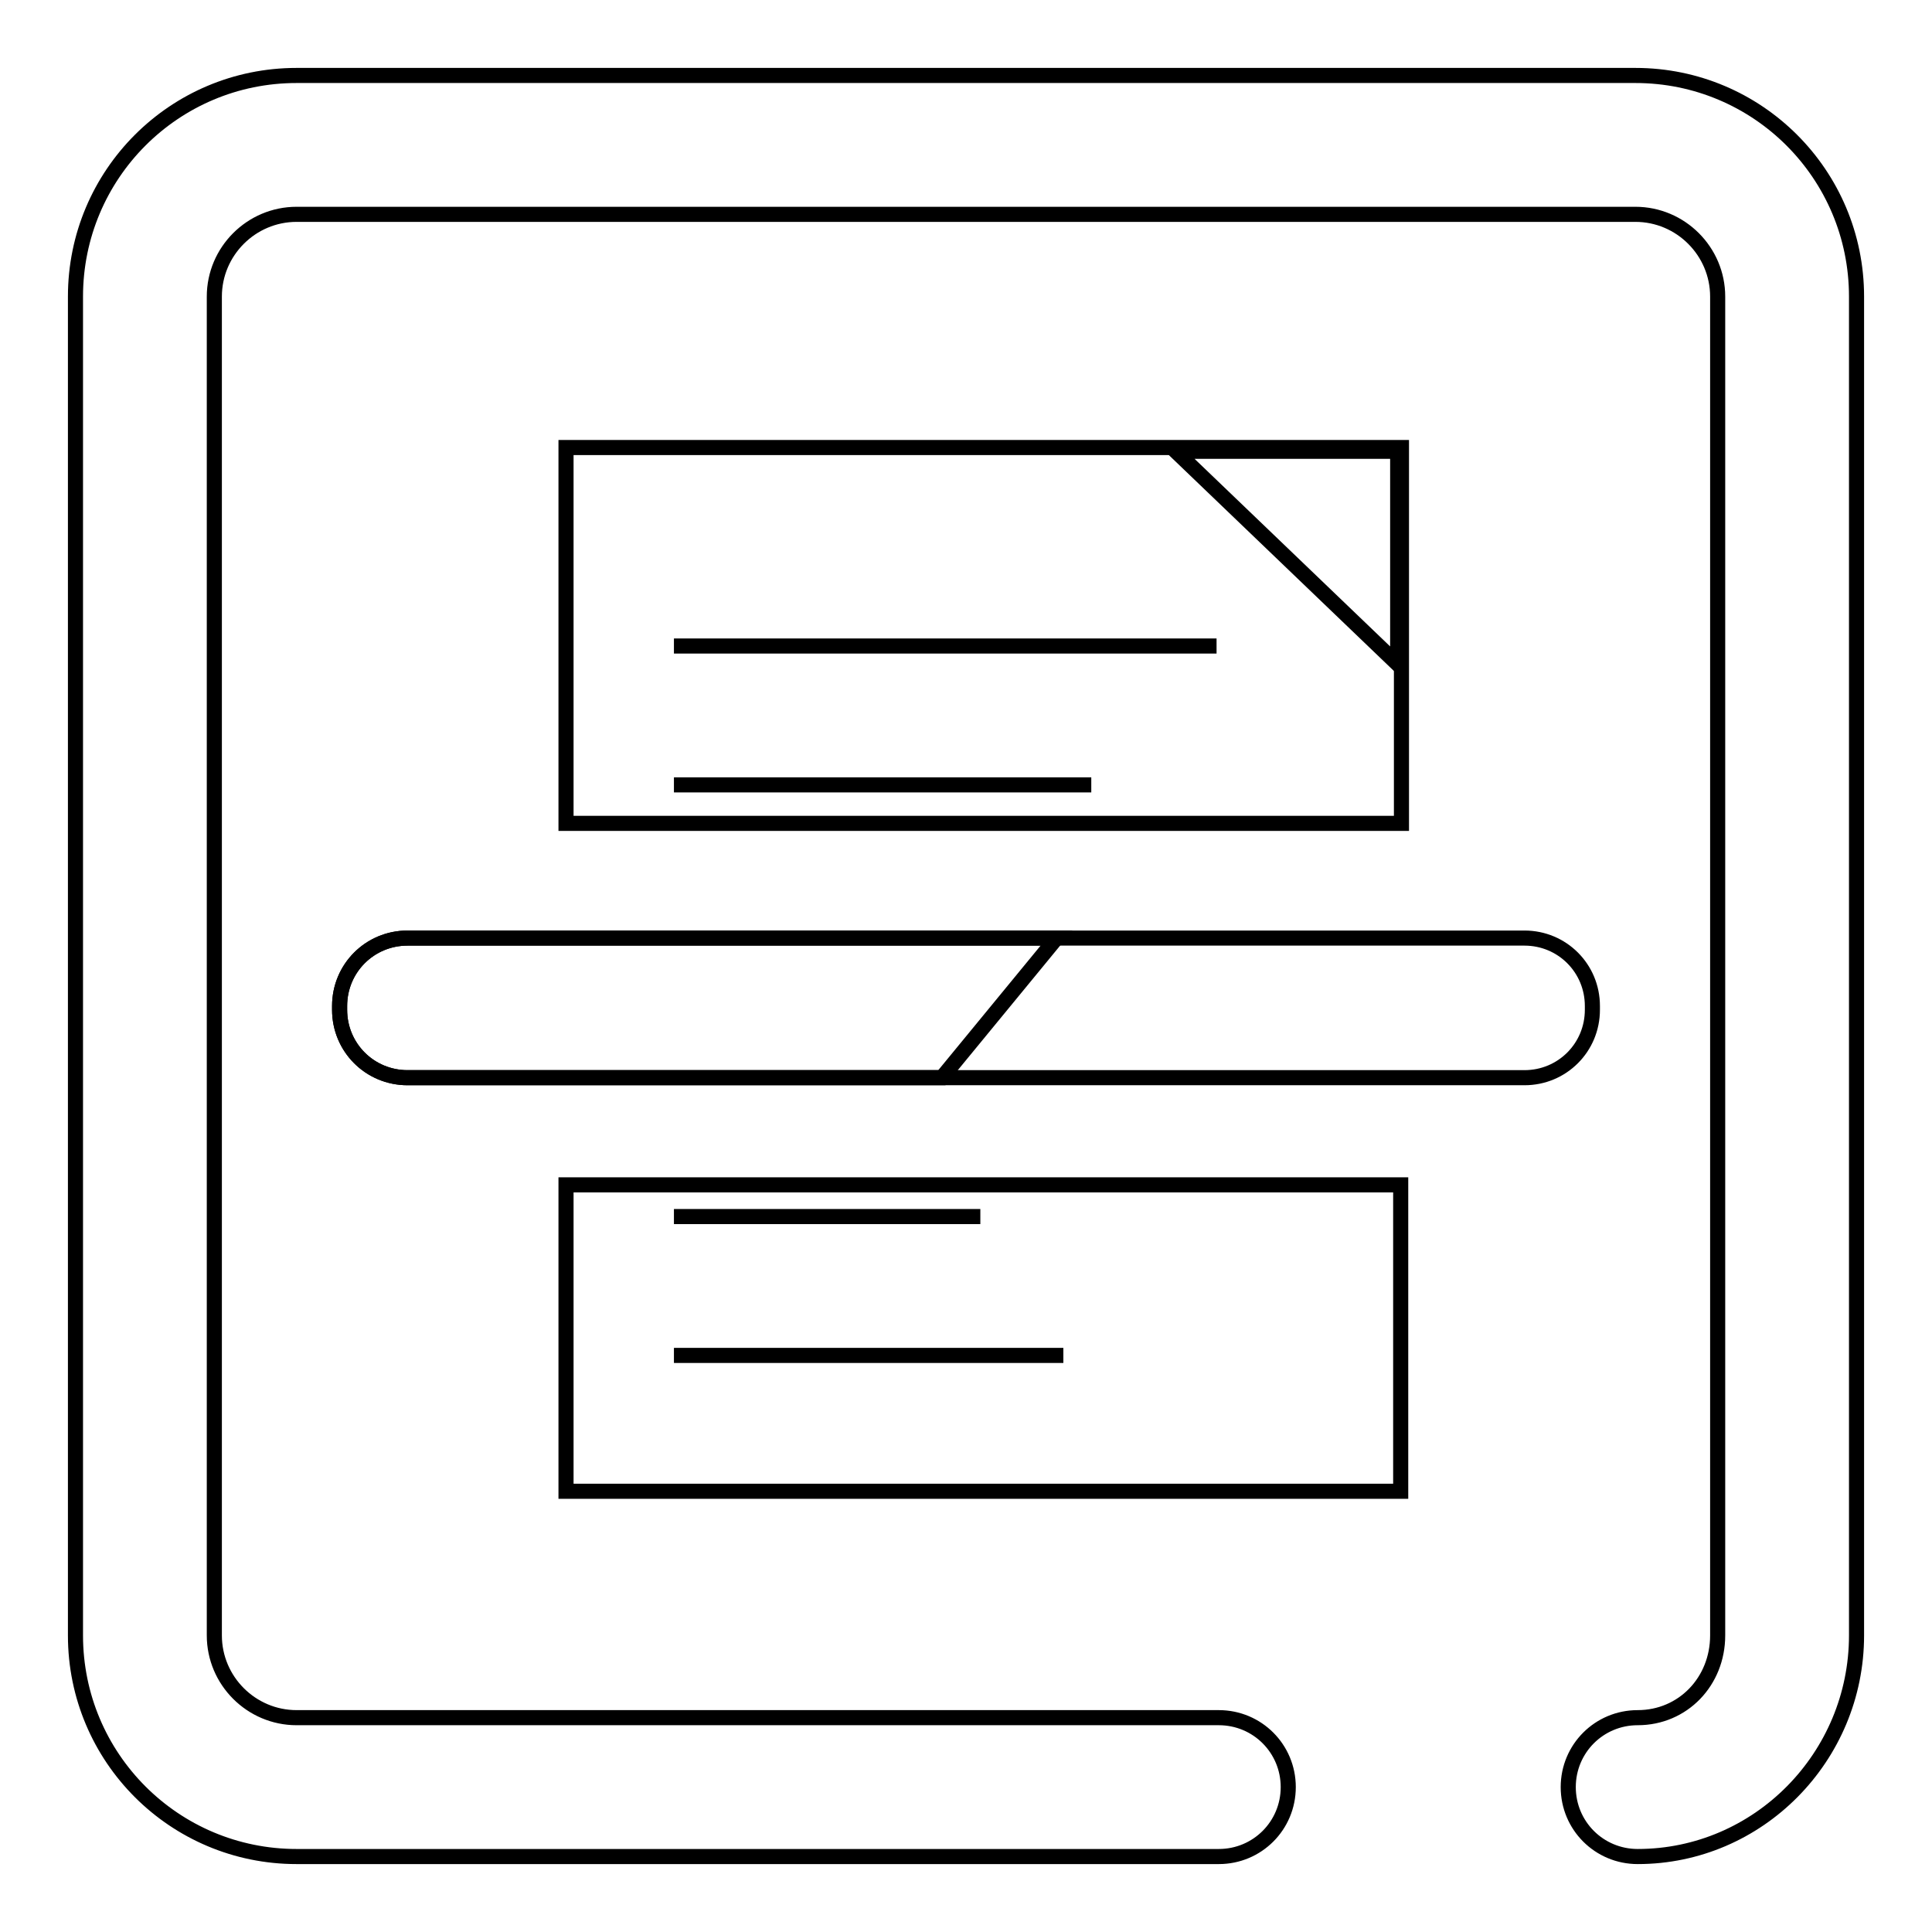
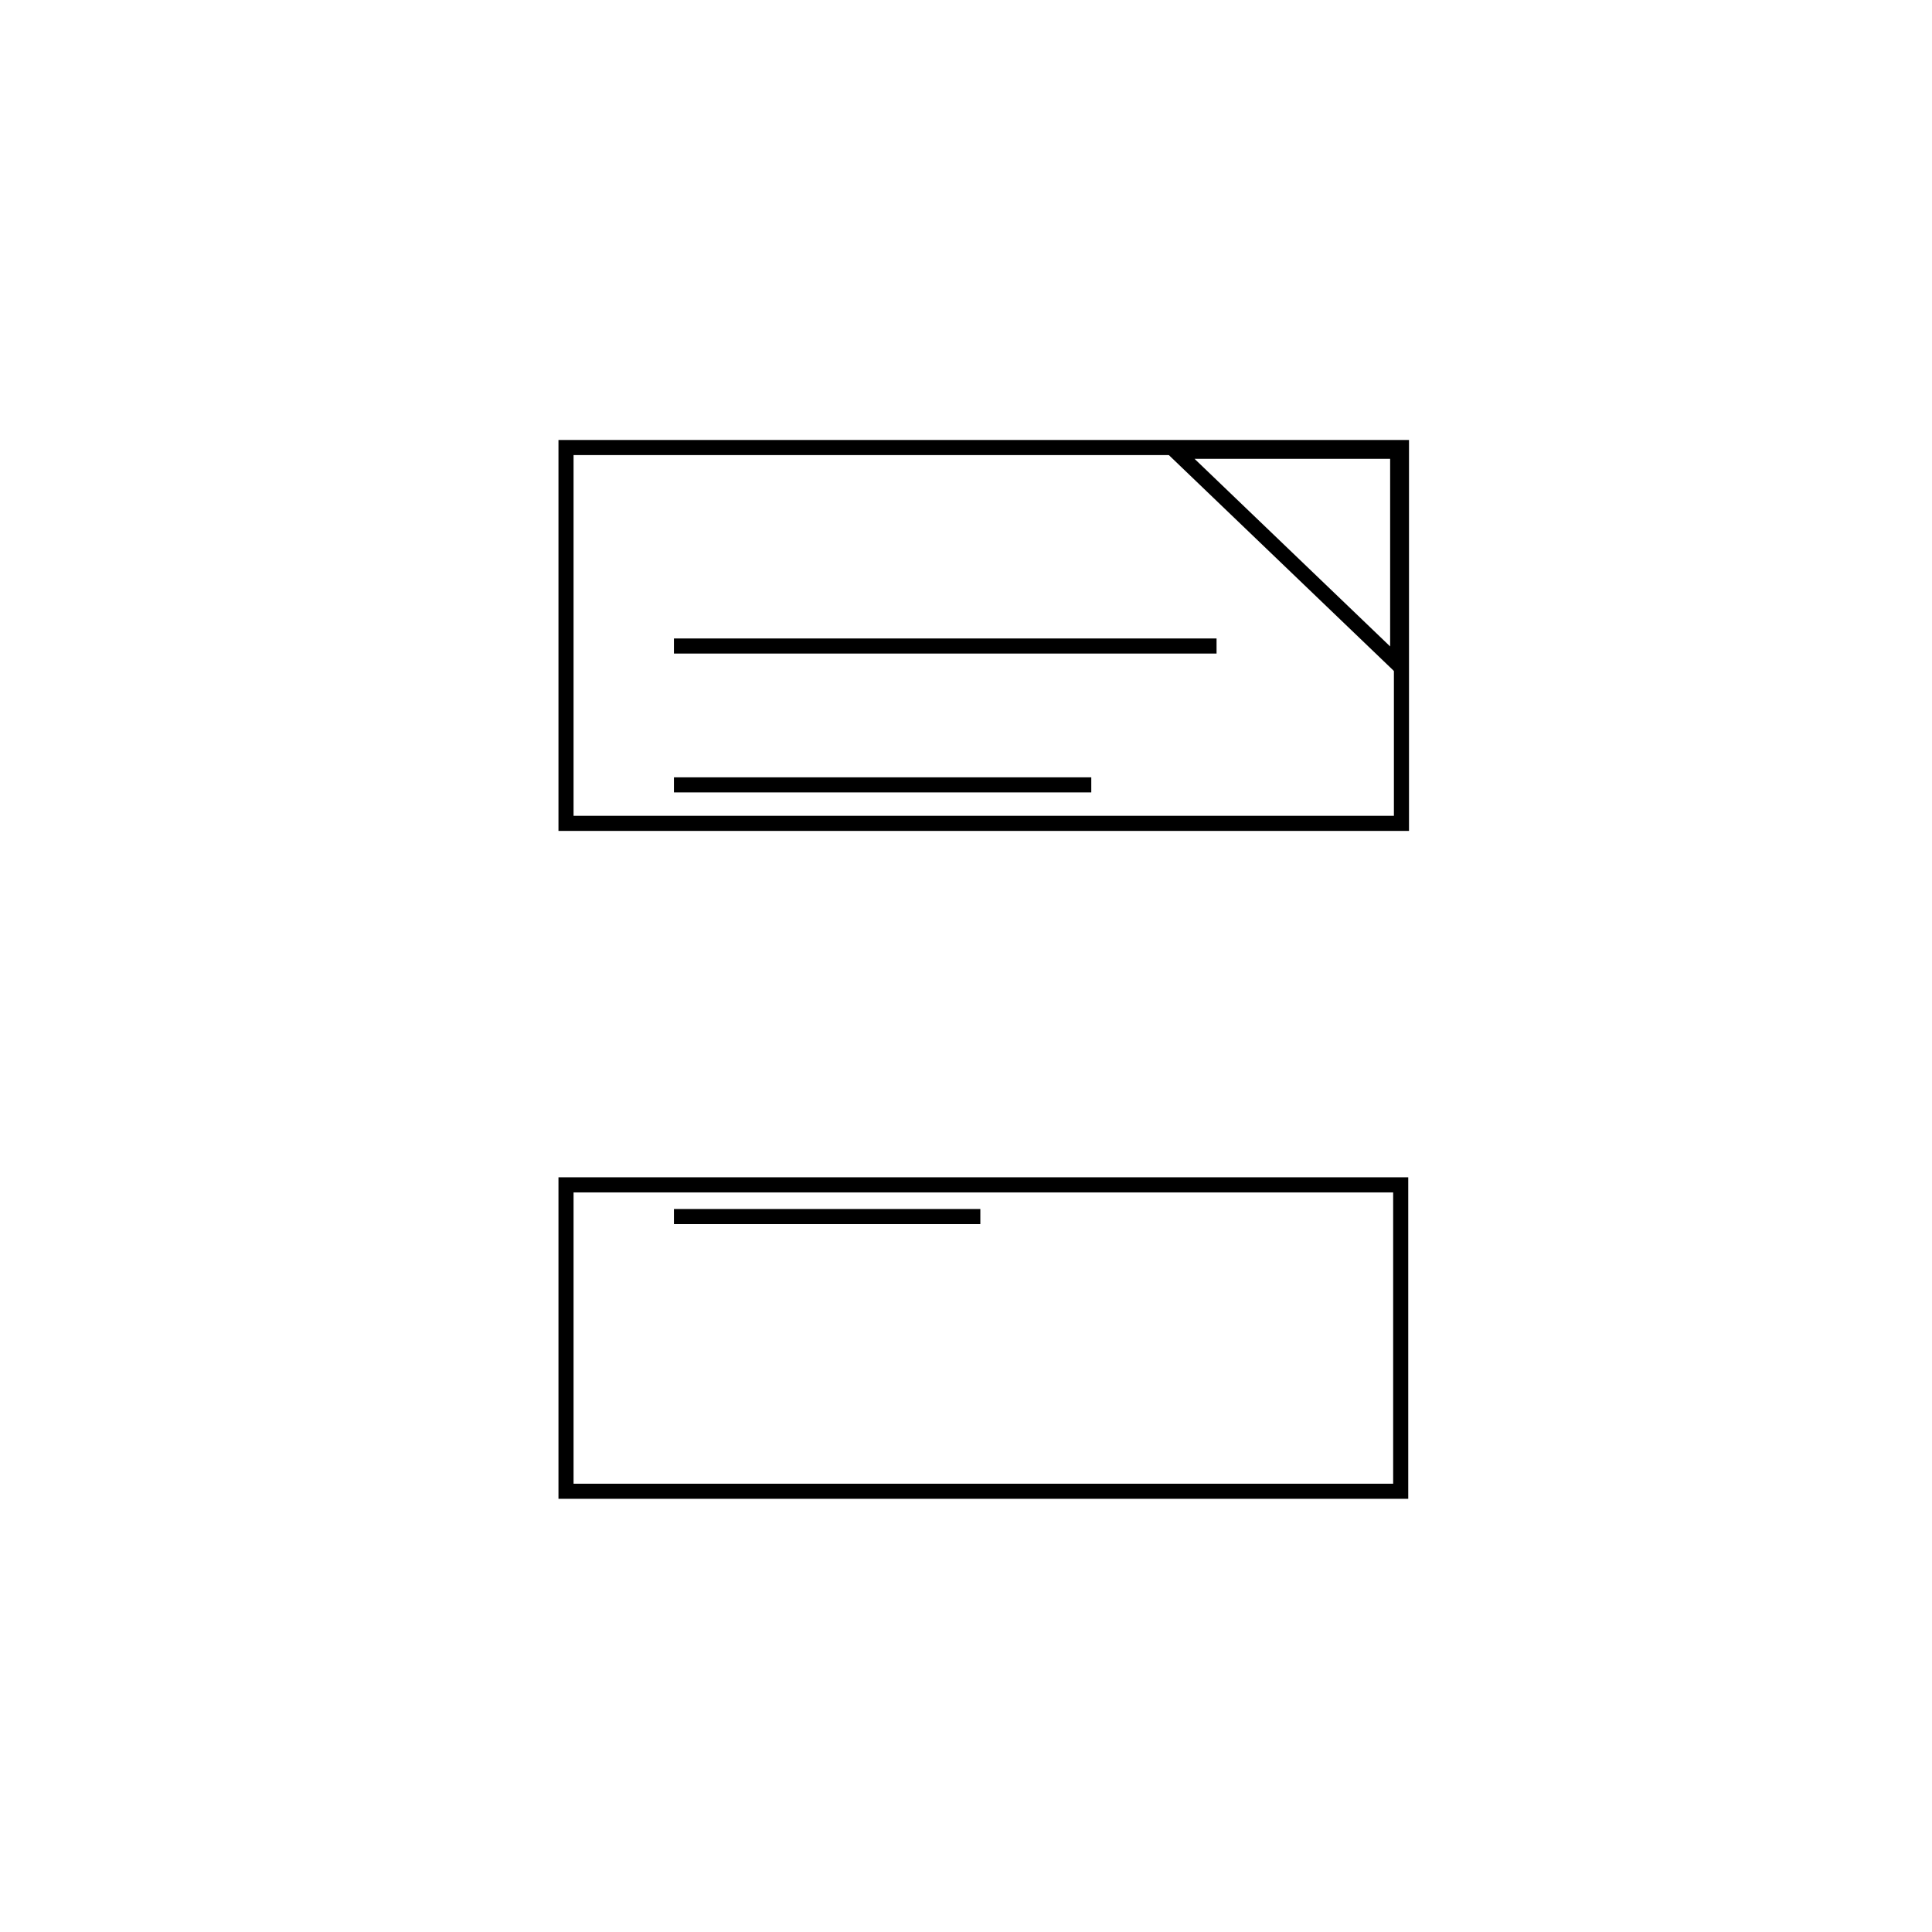
<svg xmlns="http://www.w3.org/2000/svg" version="1.1" x="0px" y="0px" viewBox="0 0 256 256" enable-background="new 0 0 256 256" xml:space="preserve">
  <g>
    <g>
-       <path stroke-width="2" fill-opacity="0" stroke="#000000" d="M216.7,10H39.3C23.1,10,10,23.1,10,39.3v177.4c0,16.2,13.1,29.3,29.3,29.3h122.2c5.1,0,9.2-4.1,9.2-9.2c0-5.1-4.1-9.2-9.2-9.2H39.3c-6,0-10.9-4.9-10.9-10.9V39.3c0-6,4.9-10.9,10.9-10.9h177.4c6,0,10.9,4.9,10.9,10.9v177.4c0,6.1-4.6,10.9-10.6,10.9c-5.1,0-9.2,4.1-9.2,9.2c0,5.1,4.1,9.2,9.2,9.2c16,0,29-13.2,29-29.3V39.3C246,23.1,232.9,10,216.7,10z" />
      <path stroke-width="2" fill-opacity="0" stroke="#000000" d="M185.7,109.1V59.3H75v49.8H185.7z" />
      <path stroke-width="2" fill-opacity="0" stroke="#000000" d="M75,157v40.6h110.6V157H75z" />
-       <path stroke-width="2" fill-opacity="0" stroke="#000000" d="M211,133.8c0,5-4,9-9,9H54c-5,0-9-4-9-9v-0.5c0-5,4-9,9-9h148c5,0,9,4,9,9V133.8z" />
-       <path stroke-width="2" fill-opacity="0" stroke="#000000" d="M124.8,142.8H54c-5,0-9-4-9-9v-0.5c0-5,4-9,9-9h86L124.8,142.8z" />
      <path stroke-width="2" fill-opacity="0" stroke="#000000" d="M155.8,59.8L185.2,88V59.8H155.8z" />
      <path stroke-width="2" fill-opacity="0" stroke="#000000" d="M89.3,85.6h71.9H89.3z" />
-       <path stroke-width="2" fill-opacity="0" stroke="#000000" d="M89.3,104h55.3H89.3z" />
+       <path stroke-width="2" fill-opacity="0" stroke="#000000" d="M89.3,104h55.3H89.3" />
      <path stroke-width="2" fill-opacity="0" stroke="#000000" d="M89.3,161.2h40.6H89.3z" />
-       <path stroke-width="2" fill-opacity="0" stroke="#000000" d="M89.3,179.6h51.6H89.3z" />
    </g>
  </g>
</svg>